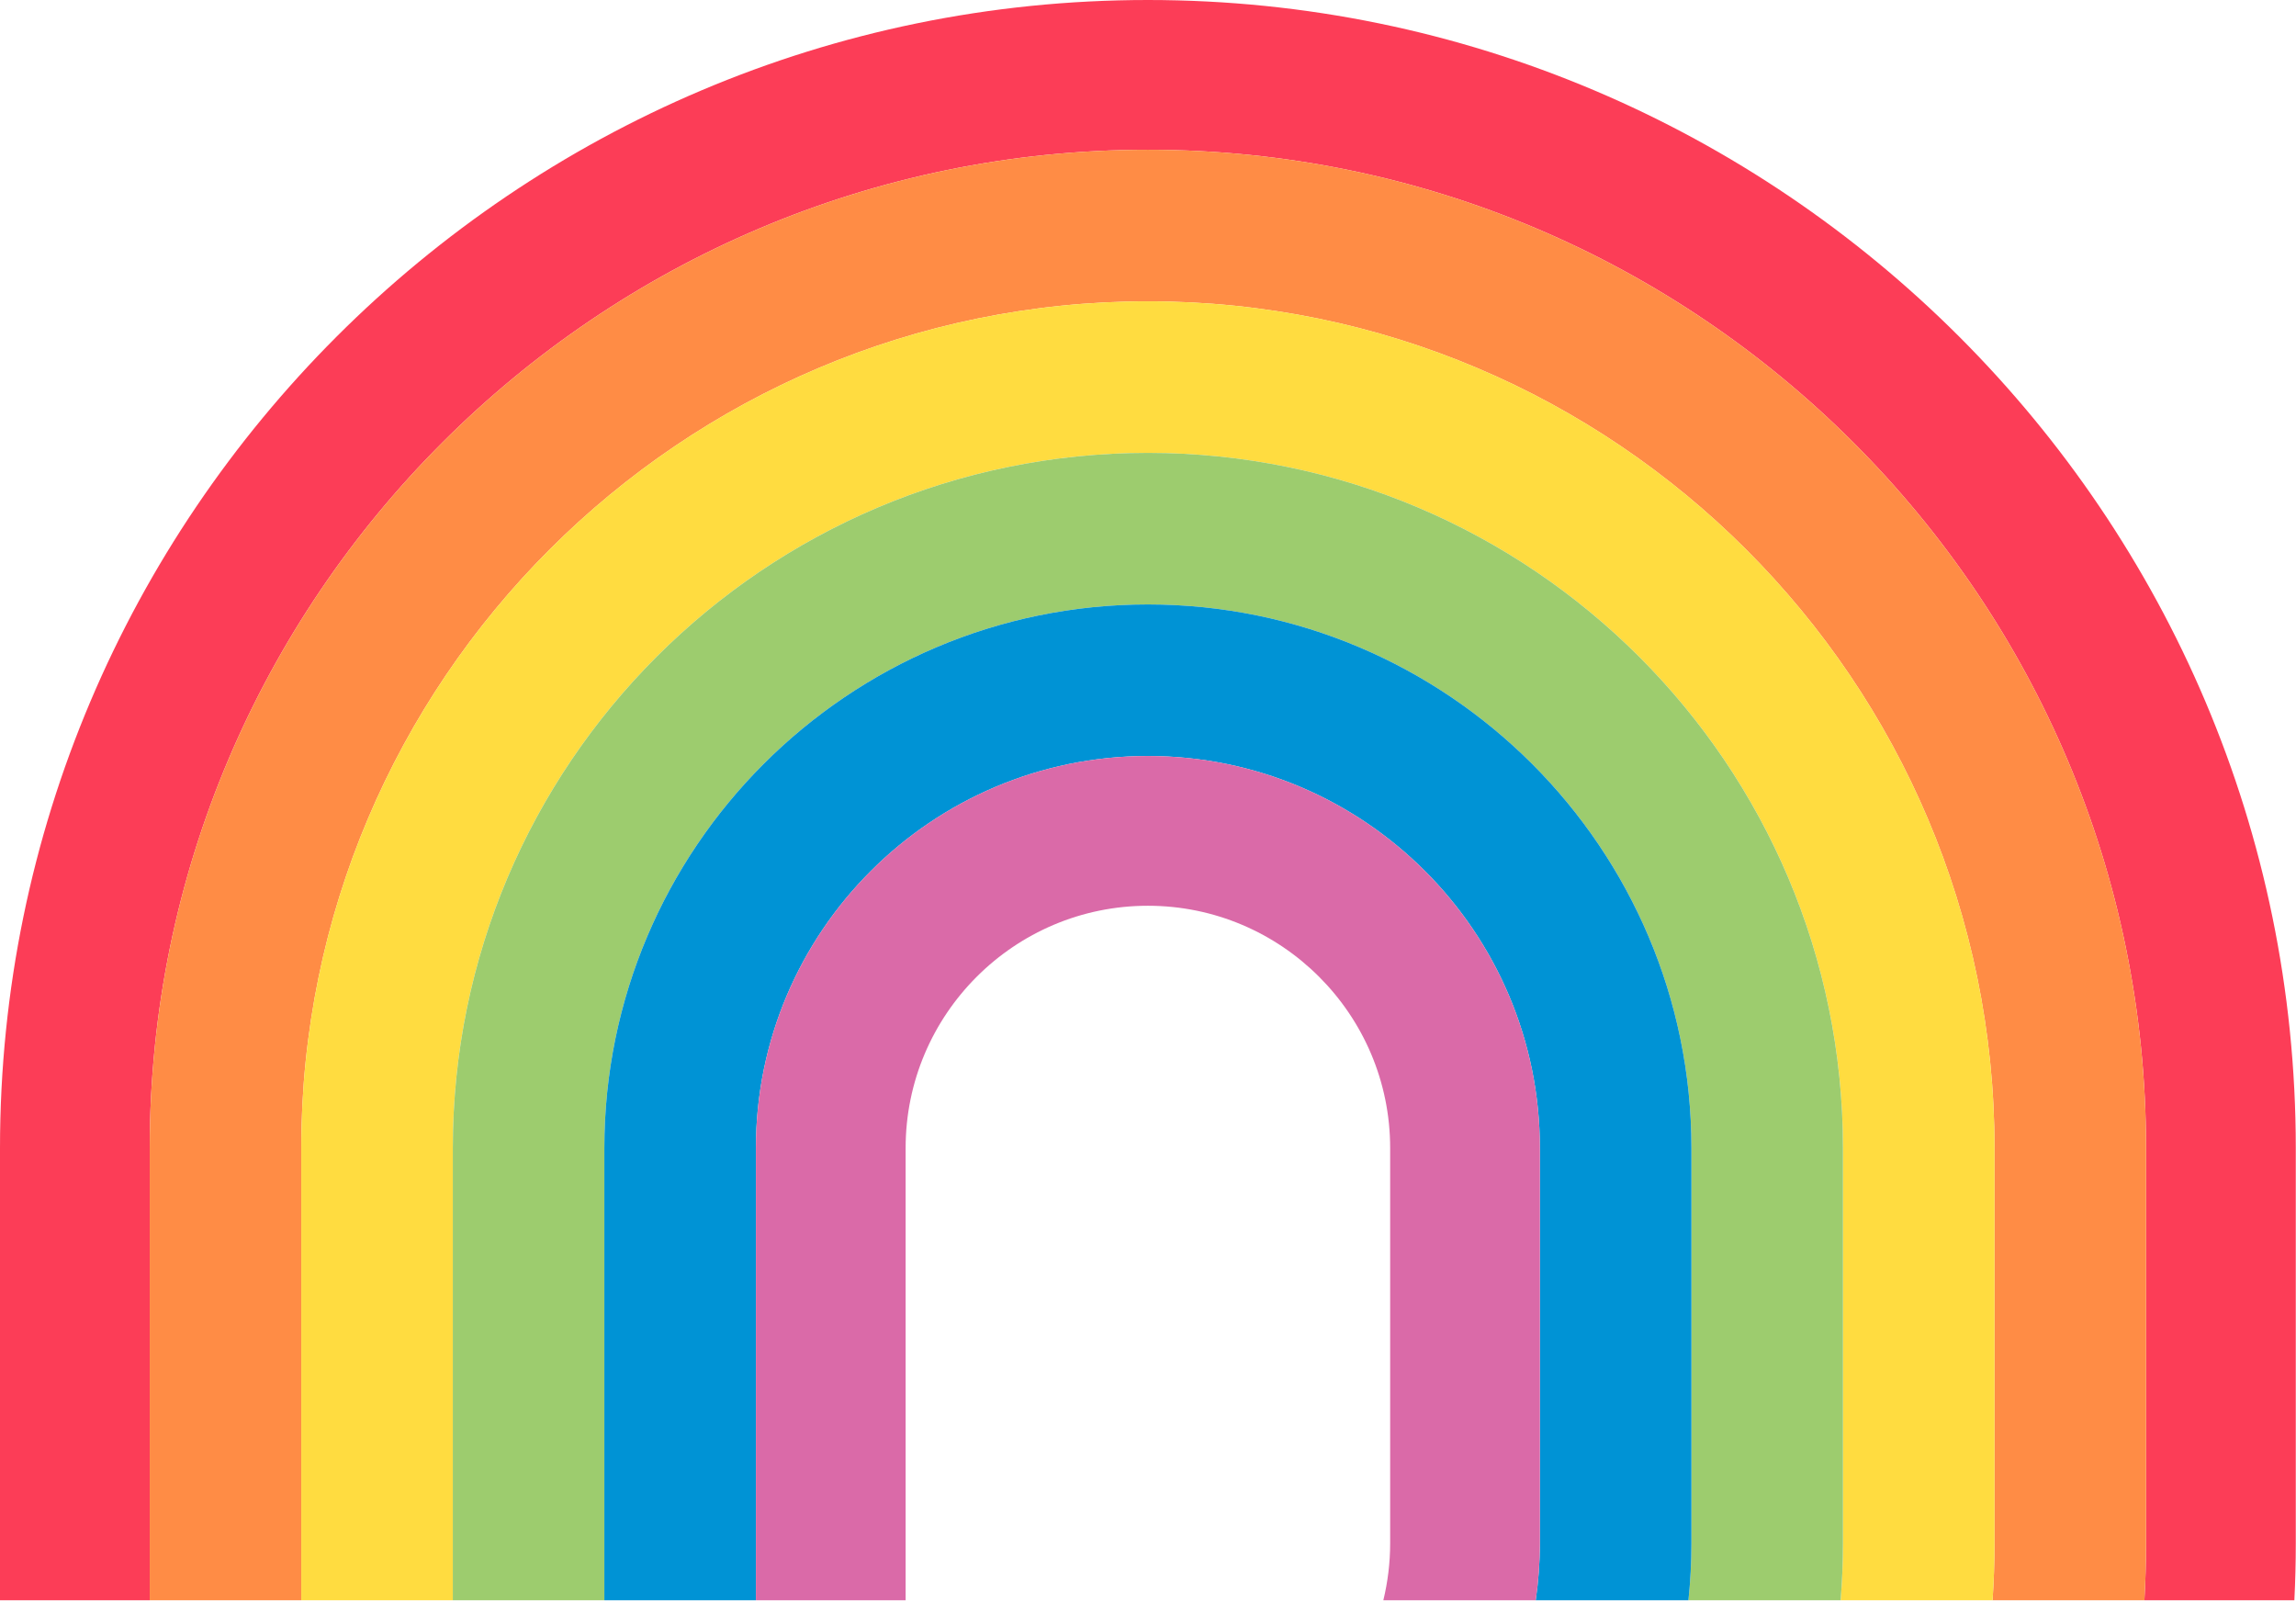
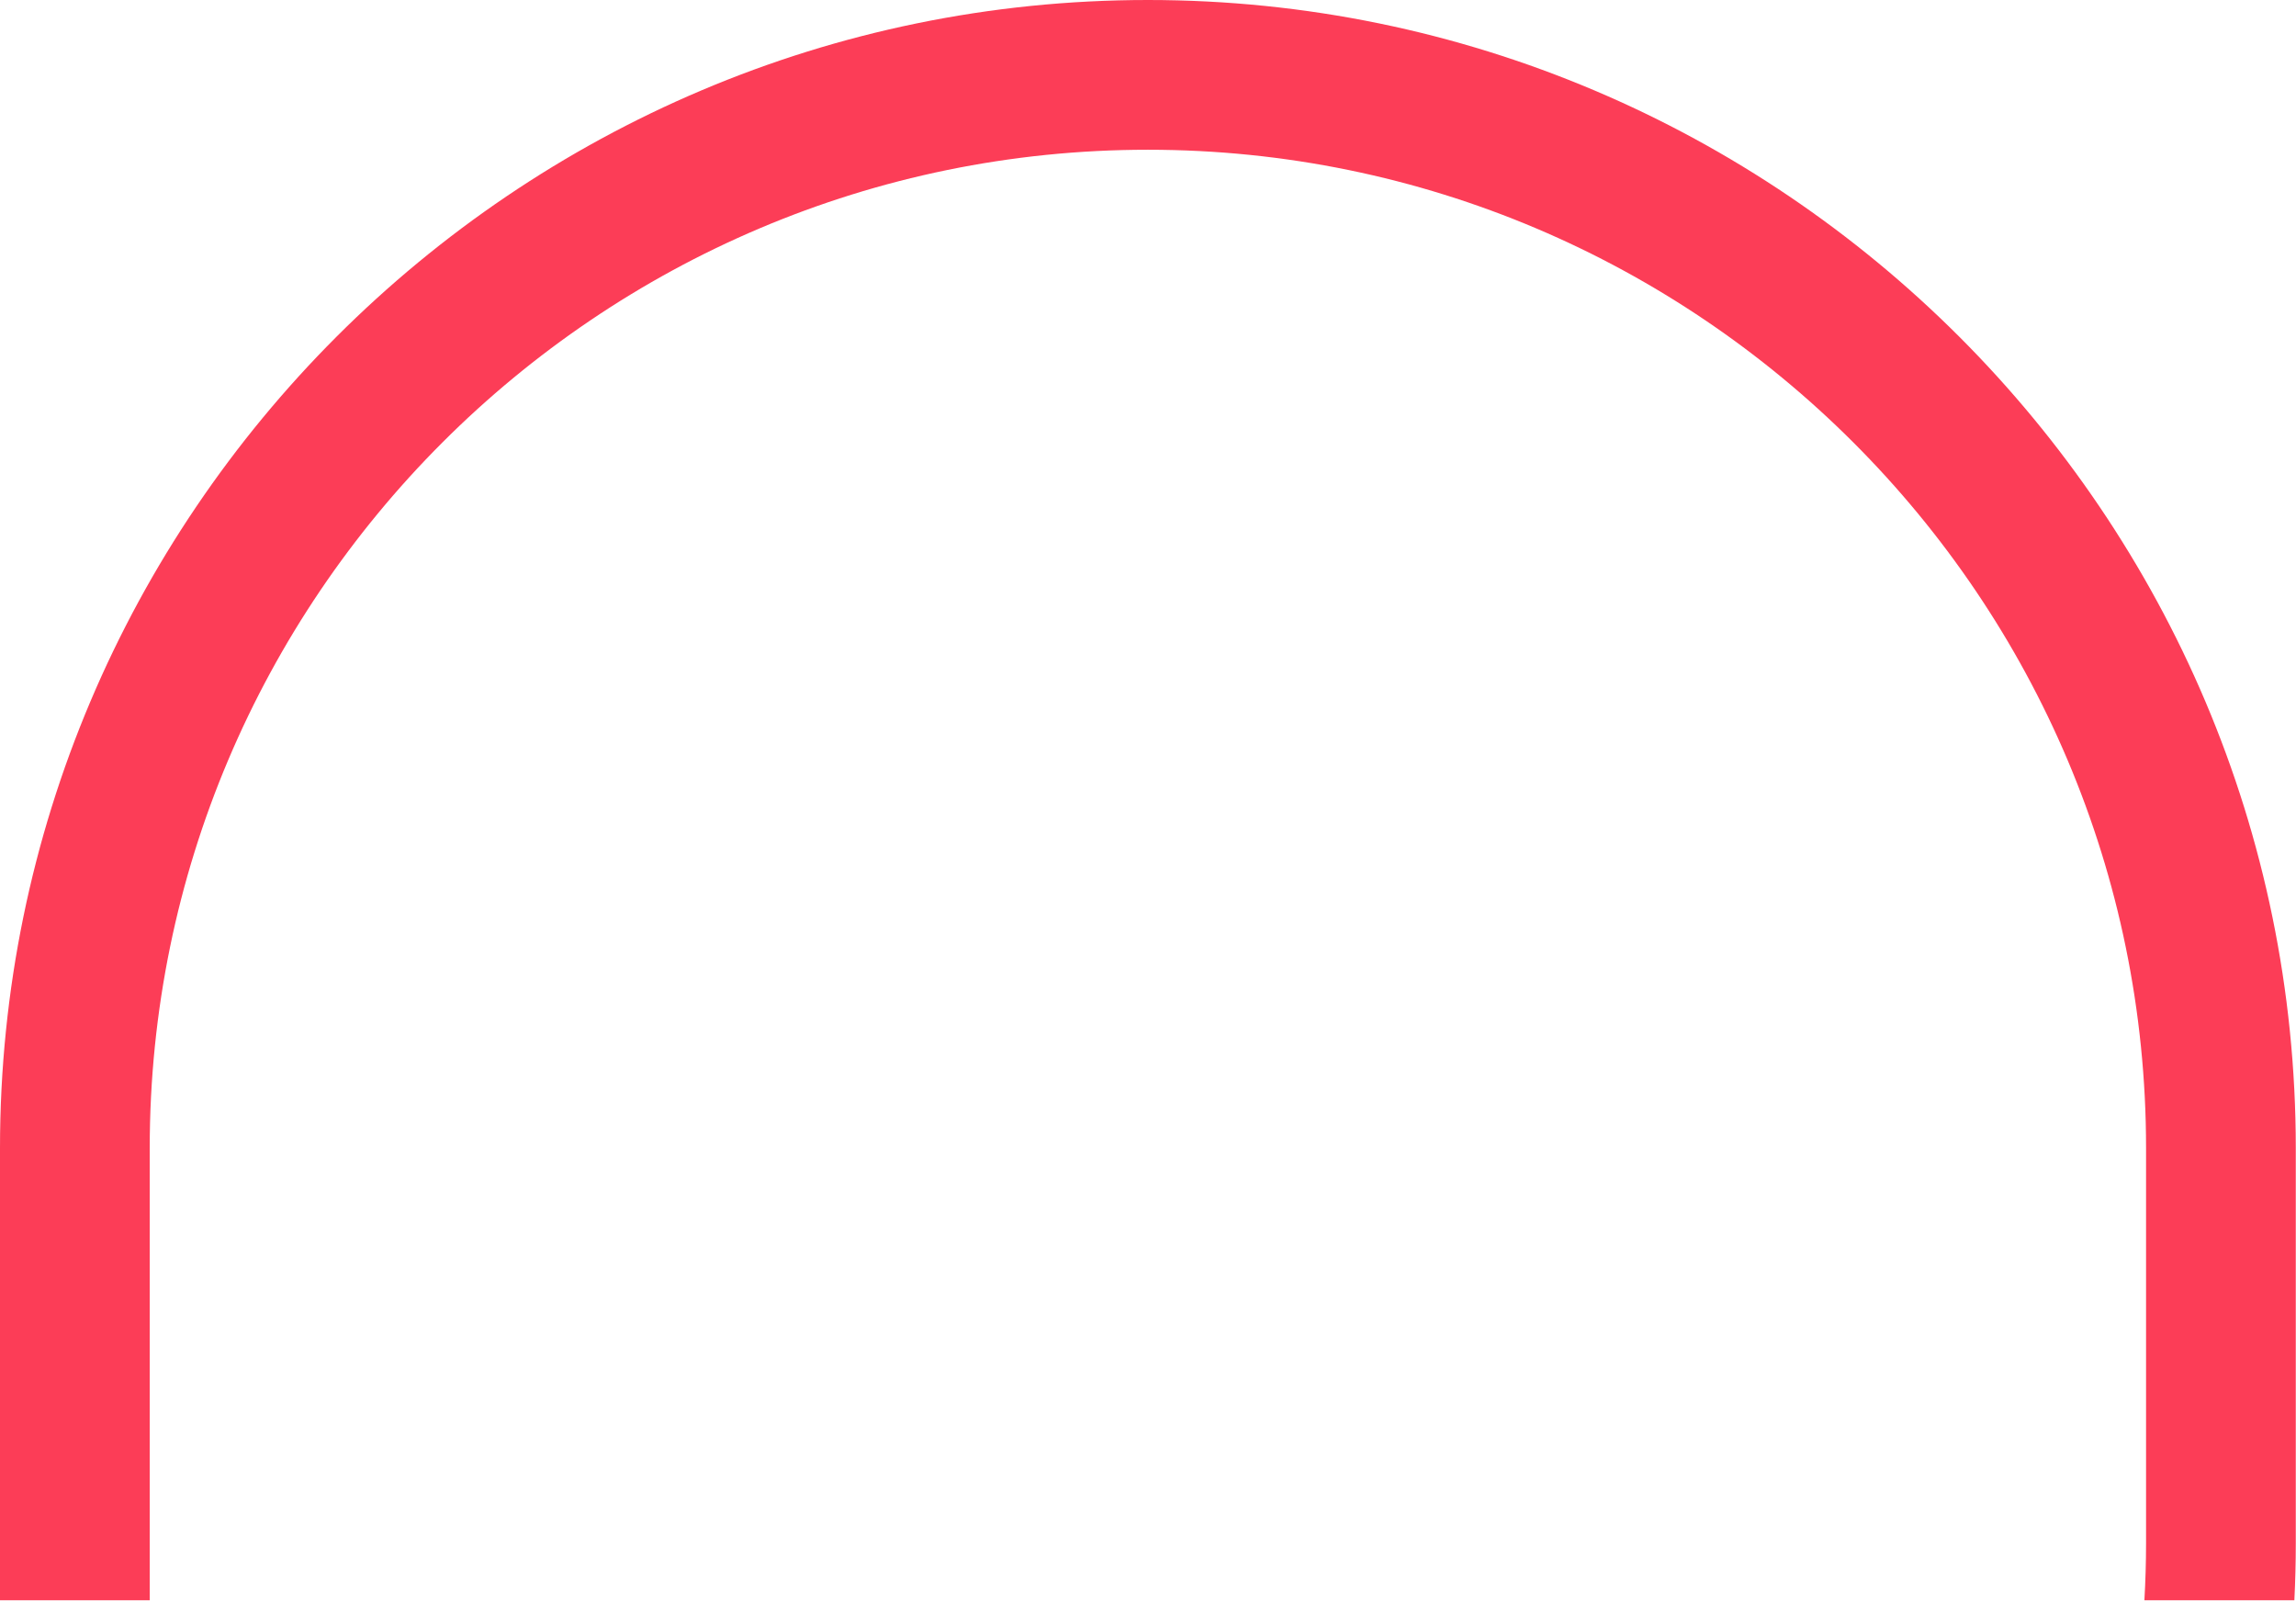
<svg xmlns="http://www.w3.org/2000/svg" width="100%" height="100%" viewBox="0 0 835 582" version="1.1" xml:space="preserve" style="fill-rule:evenodd;clip-rule:evenodd;stroke-linejoin:round;stroke-miterlimit:2;">
  <g>
    <g>
      <path d="M417.461,0c-230.19,0 -417.461,187.271 -417.461,417.461l-0,164.44l54.451,-0l0,-164.44c0,-200.165 162.847,-363.01 363.01,-363.01c200.165,0 363.01,162.845 363.01,363.01l-0,143.737c-0,6.95 -0.215,13.848 -0.604,20.703l54.54,-0c0.336,-6.86 0.515,-13.76 0.515,-20.701l-0,-143.739c-0,-230.19 -187.271,-417.461 -417.461,-417.461" style="fill:#fc3d57;fill-rule:nonzero;" />
-       <path d="M417.461,54.451c-200.165,0 -363.01,162.847 -363.01,363.01l0,164.44l55.113,-0l0,-164.44c0,-169.775 138.122,-307.897 307.897,-307.897c169.775,0 307.896,138.122 307.896,307.897l0,143.737c0,6.958 -0.255,13.858 -0.712,20.703l55.222,-0c0.389,-6.855 0.604,-13.753 0.604,-20.703l-0,-143.737c-0,-200.163 -162.845,-363.01 -363.01,-363.01" style="fill:#ff8c45;fill-rule:nonzero;" />
-       <path d="M417.461,109.564c-169.775,0 -307.897,138.122 -307.897,307.897l0,164.44l55.113,-0l0,-164.44c0,-139.384 113.397,-252.784 252.784,-252.784c139.387,0 252.784,113.4 252.784,252.784l-0,143.737c-0,6.971 -0.296,13.873 -0.851,20.703l55.252,-0c0.457,-6.845 0.712,-13.745 0.712,-20.703l-0,-143.737c-0,-169.775 -138.122,-307.897 -307.897,-307.897" style="fill:#ffdc40;fill-rule:nonzero;" />
-       <path d="M417.461,164.677c-139.387,0 -252.784,113.4 -252.784,252.784l0,164.44l55.113,-0l0,-164.44c0,-108.996 88.675,-197.671 197.671,-197.671c108.996,0 197.671,88.675 197.671,197.671l-0,143.737c-0,6.993 -0.376,13.896 -1.088,20.703l55.35,-0c0.555,-6.83 0.851,-13.732 0.851,-20.703l-0,-143.737c-0,-139.384 -113.397,-252.784 -252.784,-252.784" style="fill:#9dcc6e;fill-rule:nonzero;" />
-       <path d="M417.461,219.79c-108.996,0 -197.671,88.675 -197.671,197.671l0,164.44l55.113,-0l0,-164.44c0,-78.606 63.95,-142.558 142.558,-142.558c78.606,0 142.558,63.952 142.558,142.558l-0,143.737c-0,7.031 -0.533,13.942 -1.52,20.703l55.545,-0c0.712,-6.807 1.088,-13.709 1.088,-20.703l-0,-143.737c-0,-108.996 -88.675,-197.671 -197.671,-197.671" style="fill:#0093d5;fill-rule:nonzero;" />
-       <path d="M417.461,274.903c-78.608,0 -142.558,63.952 -142.558,142.558l0,164.44l54.452,-0l-0,-164.44c-0,-48.581 39.522,-88.106 88.106,-88.106c48.581,-0 88.106,39.525 88.106,88.106l0,143.737c0,7.13 -0.873,14.058 -2.479,20.703l55.411,-0c0.987,-6.761 1.52,-13.672 1.52,-20.703l-0,-143.737c-0,-78.606 -63.952,-142.558 -142.558,-142.558" style="fill:#da6aa8;fill-rule:nonzero;" />
    </g>
  </g>
</svg>